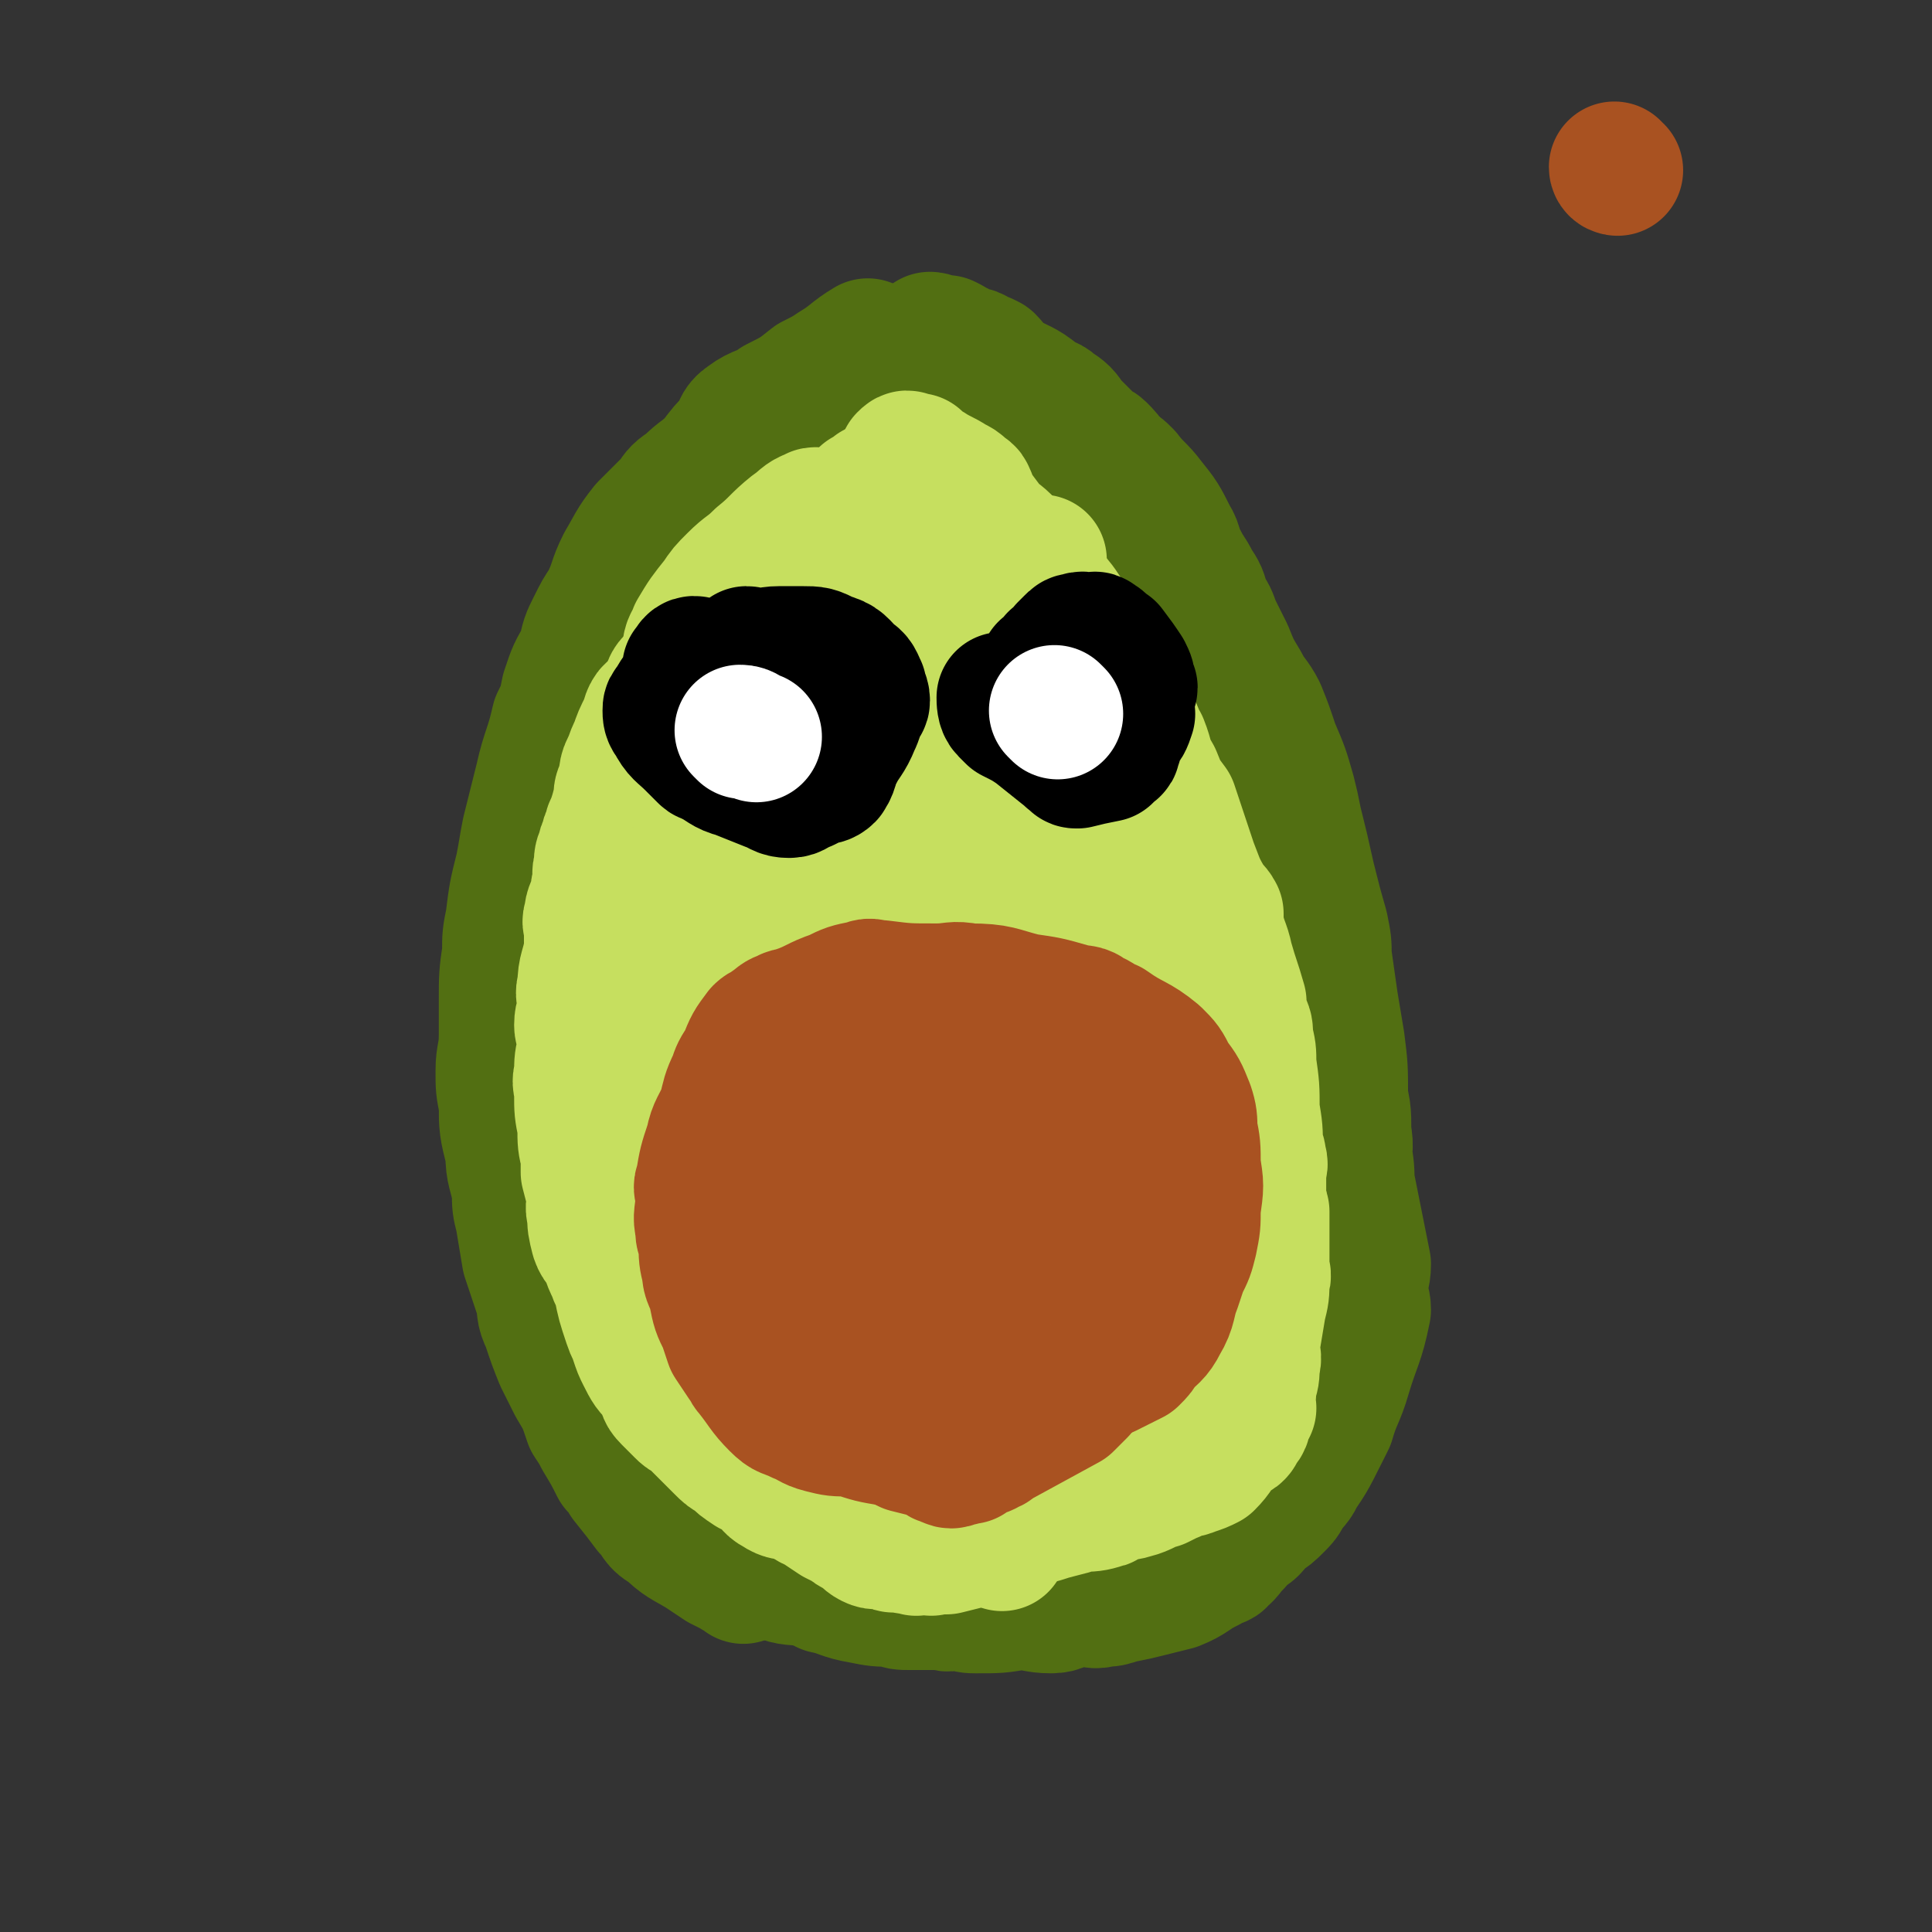
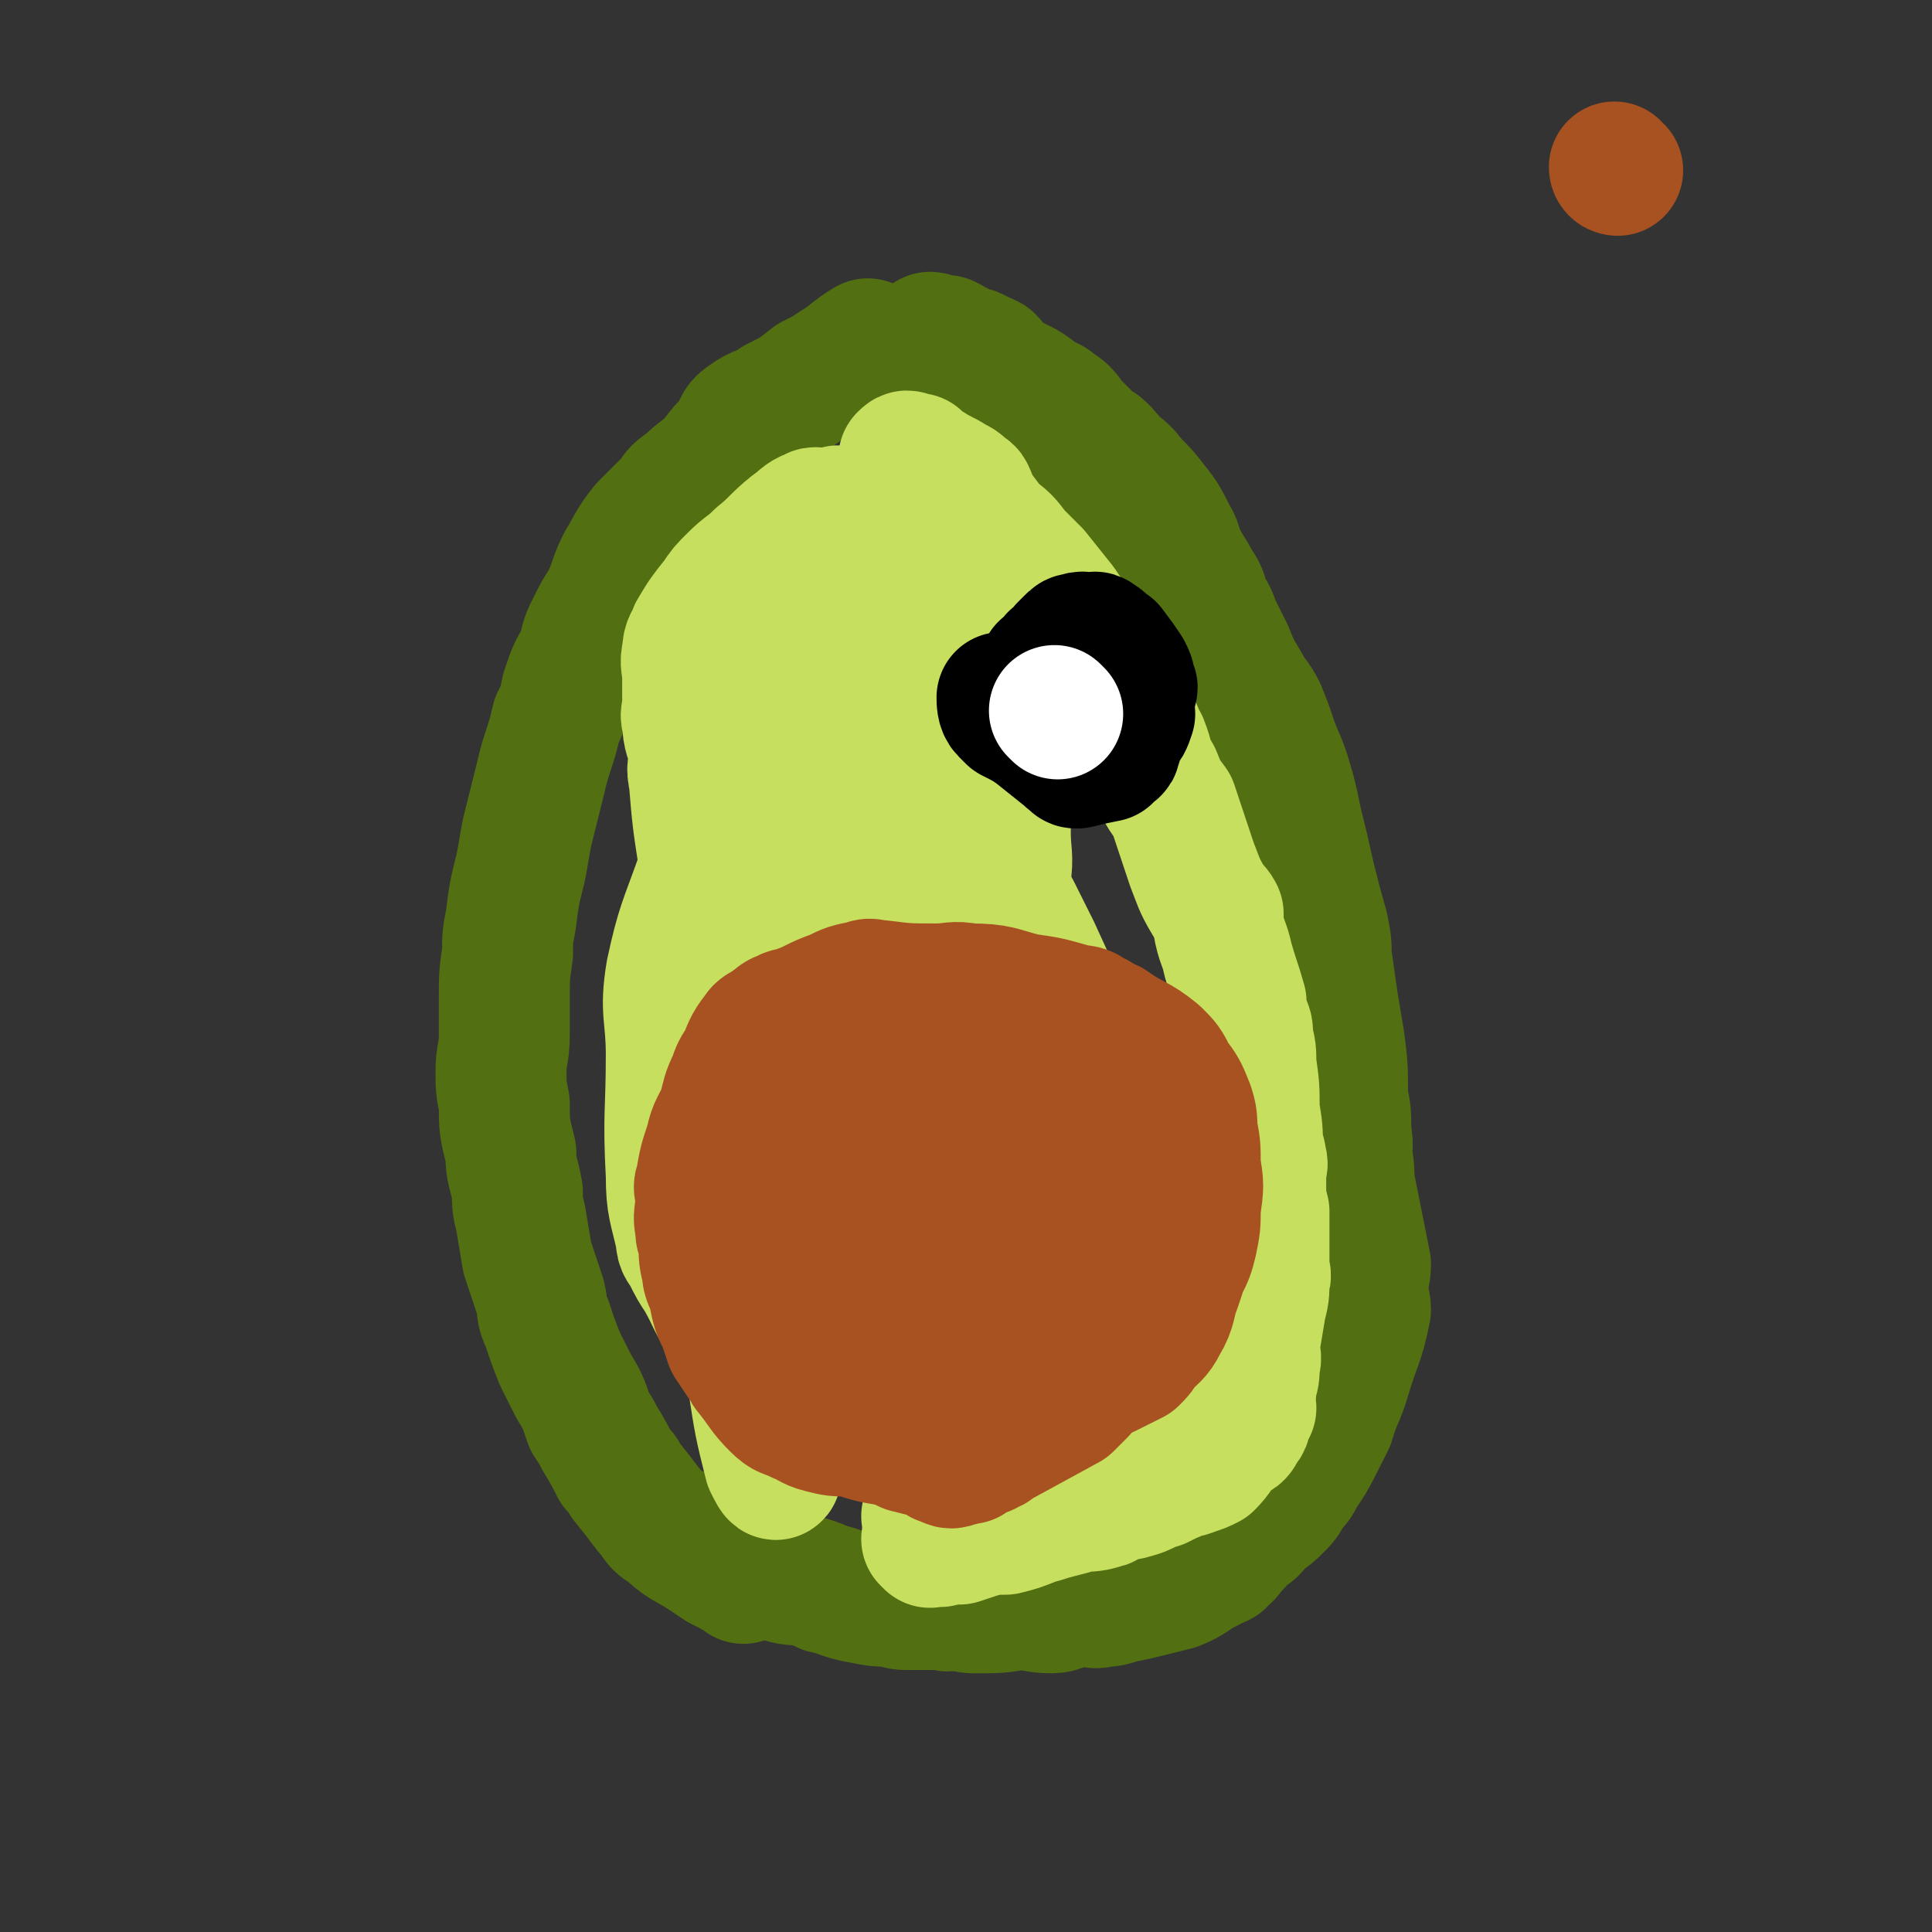
<svg xmlns="http://www.w3.org/2000/svg" viewBox="0 0 590 590" version="1.1">
  <rect x="0" y="0" width="590" height="590" fill="#333333" stroke="none" />
  <g fill="none" stroke="#526F12" stroke-width="40" stroke-linecap="round" stroke-linejoin="round">
    <path d="M227,482c0,0 0,-1 -1,-1 -1,-1 -1,0 -2,-1 -2,-1 -2,-1 -4,-2 -3,-2 -3,-2 -6,-4 -5,-3 -6,-3 -10,-7 -4,-2 -3,-3 -6,-6 -3,-4 -3,-4 -7,-9 -1,-2 -1,-2 -3,-4 -2,-4 -2,-4 -5,-9 -1,-2 -1,-2 -3,-5 -2,-6 -2,-6 -5,-11 -2,-4 -2,-4 -4,-8 -2,-5 -2,-5 -4,-11 -2,-4 -1,-4 -2,-8 -2,-6 -2,-6 -4,-12 -1,-6 -1,-6 -2,-12 -1,-4 -1,-4 -1,-8 -1,-6 -2,-6 -2,-12 -2,-8 -2,-8 -2,-15 -1,-5 -1,-5 -1,-10 0,-5 1,-5 1,-11 0,-5 0,-5 0,-10 0,-8 0,-8 1,-15 0,-5 0,-5 1,-10 1,-8 1,-8 3,-16 1,-5 1,-6 2,-11 2,-8 2,-8 4,-16 2,-9 3,-9 5,-18 2,-4 2,-4 3,-9 2,-6 2,-6 5,-11 1,-5 1,-5 3,-9 2,-4 2,-4 4,-7 3,-6 2,-6 5,-12 3,-5 3,-6 7,-11 4,-4 4,-4 8,-8 2,-3 2,-3 5,-5 4,-4 4,-3 8,-7 3,-4 3,-4 6,-7 2,-3 1,-4 4,-6 4,-3 5,-2 9,-5 6,-3 6,-3 11,-7 4,-2 4,-2 7,-4 5,-3 5,-4 10,-7 " />
    <path d="M212,470c0,0 -1,-1 -1,-1 1,0 2,1 3,1 1,1 0,2 1,2 4,2 4,2 8,3 7,3 7,4 14,6 5,2 5,1 10,2 3,1 3,1 5,2 5,1 5,2 11,3 5,1 5,1 10,1 2,1 2,1 5,1 5,0 5,0 10,0 2,1 2,0 5,0 3,1 3,1 5,1 7,0 7,0 13,-1 5,0 5,1 10,1 3,0 3,-1 6,-2 2,0 2,0 4,0 3,0 3,1 6,0 2,0 2,0 5,-1 5,-1 5,-1 9,-2 4,-1 4,-1 8,-2 5,-2 5,-3 9,-5 2,-1 2,-1 3,-2 1,0 2,0 2,-1 2,-1 2,-2 4,-4 1,-1 1,-1 2,-3 2,-2 2,-2 4,-4 6,-6 7,-6 12,-12 5,-7 5,-7 9,-15 1,-2 1,-2 2,-4 2,-7 3,-7 5,-14 3,-10 4,-10 6,-20 0,-3 -1,-3 -1,-6 0,-4 1,-4 1,-8 -1,-5 -1,-5 -2,-10 -2,-10 -2,-10 -4,-20 0,-5 1,-5 0,-10 0,-7 0,-7 -2,-14 -1,-5 -2,-5 -3,-10 -1,-7 0,-8 -1,-16 -1,-8 -2,-8 -3,-16 -2,-7 -2,-8 -4,-15 -1,-5 -2,-5 -3,-9 -2,-9 -2,-9 -4,-17 -3,-8 -3,-8 -7,-16 -2,-4 -2,-4 -4,-8 -2,-6 -2,-6 -5,-11 -3,-5 -3,-5 -6,-10 -2,-3 -2,-3 -3,-6 -3,-6 -2,-6 -5,-11 -3,-5 -3,-5 -6,-10 -3,-5 -2,-5 -5,-9 -6,-7 -6,-7 -12,-14 -4,-7 -4,-7 -8,-14 -4,-7 -4,-7 -8,-13 -2,-3 -2,-3 -5,-6 -5,-4 -5,-3 -10,-6 -3,-2 -3,-3 -5,-5 -2,-1 -2,-1 -3,-1 -2,-2 -2,-1 -5,-2 -1,-1 -1,-1 -2,-1 -1,-1 -1,-1 -3,-2 -1,0 -2,0 -3,0 -1,0 -2,-1 -2,-1 0,0 1,0 3,1 1,0 1,0 2,1 1,0 1,0 2,1 1,1 1,2 2,3 5,3 5,3 11,6 1,1 1,1 3,1 5,3 5,3 10,5 2,2 3,1 5,3 3,2 3,2 5,5 3,3 3,3 6,6 1,2 2,1 3,2 2,2 2,2 4,5 2,1 2,1 4,3 3,4 4,4 7,8 4,5 4,5 7,11 2,3 1,4 3,7 2,4 2,3 4,7 2,3 2,3 3,7 2,3 2,3 3,6 2,4 2,4 4,8 2,5 2,5 5,10 2,4 3,4 5,8 2,5 2,5 4,11 3,7 3,7 5,14 1,4 1,4 2,9 2,8 2,8 4,17 2,8 2,8 4,15 1,5 1,5 1,9 1,7 1,7 2,14 1,6 1,6 2,12 1,8 1,8 1,17 1,8 1,8 1,16 1,6 1,6 1,12 1,5 0,5 0,9 1,5 1,5 1,10 1,5 1,5 0,10 0,4 0,4 -1,8 0,6 0,6 -1,12 -1,4 -2,4 -3,9 -1,4 -1,4 -2,9 -1,3 -1,3 -3,7 -1,3 -1,2 -2,5 -2,4 -2,5 -4,8 -1,3 -2,3 -4,6 -1,2 -1,2 -3,4 -2,2 -2,2 -5,4 -2,2 -2,3 -4,4 -1,1 -1,0 -2,1 -1,0 -1,0 -2,1 -1,0 0,1 -1,2 -1,1 -1,0 -2,1 0,0 0,1 0,1 " />
  </g>
  <g fill="none" stroke="#C6DF5F" stroke-width="40" stroke-linecap="round" stroke-linejoin="round">
    <path d="M284,464c0,0 -1,-1 -1,-1 " />
-     <path d="M294,471c0,0 -1,-1 -1,-1 " />
-     <path d="M306,472c0,0 0,-1 -1,-1 -1,0 -1,1 -2,0 -1,0 -1,-1 -3,-1 -2,0 -2,1 -3,1 -4,1 -4,1 -8,2 -2,0 -2,0 -4,0 -1,1 -1,0 -2,0 -1,0 -1,0 -2,0 -1,0 -1,1 -2,0 -2,0 -2,0 -5,-1 -1,0 -1,1 -2,0 -1,0 -1,-1 -2,-1 -2,0 -2,1 -4,0 -2,-1 -2,-2 -4,-3 -2,-1 -2,-1 -3,-2 -2,-1 -2,-1 -4,-2 -3,-2 -3,-2 -6,-4 -1,-1 -1,0 -2,-1 -2,-1 -2,-1 -4,-2 -3,-1 -3,0 -6,-2 -2,-1 -2,-2 -4,-4 -2,-2 -2,-1 -4,-2 -3,-2 -3,-2 -5,-4 -2,-1 -2,-1 -4,-3 -2,-2 -2,-2 -4,-4 -3,-3 -3,-3 -5,-5 -2,-1 -2,-1 -3,-2 -2,-2 -2,-2 -4,-4 -2,-2 -1,-2 -2,-4 -1,-1 -1,-1 -1,-2 -3,-3 -3,-3 -5,-7 -1,-2 -1,-2 -2,-5 -1,-3 -1,-2 -2,-5 -2,-6 -2,-6 -3,-11 -1,-3 -1,-2 -2,-5 -1,-2 -1,-2 -2,-5 -1,-3 -2,-2 -3,-5 -1,-4 -1,-4 -1,-7 -1,-3 0,-3 0,-6 -1,-3 -1,-3 -2,-7 0,-2 0,-2 0,-5 -1,-4 -1,-4 -1,-9 -1,-5 -1,-5 -1,-10 0,-3 -1,-3 0,-6 0,-4 0,-4 1,-8 0,-1 0,-1 0,-2 0,-3 -1,-3 -1,-5 0,-3 1,-3 1,-6 0,-3 -1,-3 0,-6 0,-5 1,-5 2,-11 0,-3 0,-3 0,-7 0,-1 -1,-1 0,-3 0,-3 1,-3 2,-7 0,-2 0,-2 1,-3 0,-3 -1,-3 0,-5 0,-3 0,-3 1,-5 0,-1 0,-1 1,-3 0,-1 0,-1 1,-3 0,-2 1,-2 1,-3 1,-3 1,-3 2,-7 0,-2 0,-2 1,-4 1,-3 0,-4 2,-7 1,-3 1,-3 2,-5 1,-3 1,-3 3,-7 1,-1 0,-1 1,-3 1,-2 2,-1 3,-3 1,-1 1,-1 2,-2 0,-1 0,-1 1,-2 0,-1 0,-2 1,-3 1,-1 1,-1 2,-2 1,-1 1,-2 2,-3 2,-2 2,-2 4,-3 1,-1 1,-1 2,-1 1,-2 2,-2 3,-3 3,-3 3,-3 7,-6 2,-2 2,-2 4,-4 1,-1 1,-1 3,-2 3,-2 3,-2 6,-4 2,-1 2,-2 3,-3 3,-1 3,0 6,-1 2,-1 2,-2 4,-3 2,-1 2,0 4,-1 2,-1 2,-1 3,-2 2,-1 3,0 5,-1 1,-1 1,-1 2,-1 1,-1 2,0 3,0 2,0 2,0 3,0 2,0 2,0 3,0 2,0 2,-1 3,0 2,0 2,1 3,1 3,1 3,1 7,1 3,0 3,-1 6,0 1,0 1,1 3,1 10,0 10,0 20,0 1,0 1,0 2,0 " />
-     <path d="M196,232c0,0 -1,0 -1,-1 0,-1 0,-1 1,-3 0,-2 0,-3 2,-5 2,-3 2,-3 5,-6 1,0 1,0 2,-1 1,0 0,-1 1,-2 1,-1 1,-1 2,-2 3,-3 3,-3 6,-5 5,-5 5,-5 10,-11 1,-1 1,-1 2,-3 2,-1 2,-1 3,-3 3,-3 2,-3 5,-6 2,-2 2,-2 4,-4 3,-2 3,-2 6,-5 2,-2 2,-1 3,-3 2,-2 1,-2 2,-4 3,-3 4,-3 6,-6 0,-1 -1,-2 0,-3 0,-1 1,0 2,0 2,-2 2,-3 4,-5 2,-2 2,-2 3,-3 2,-1 2,-1 3,-2 2,0 2,0 3,0 2,0 2,0 3,0 1,0 1,0 1,0 4,1 4,1 8,2 2,1 3,0 5,1 6,5 6,5 12,10 4,5 4,5 8,10 3,4 3,4 5,8 1,1 1,1 1,1 1,4 1,4 1,7 2,6 2,6 3,12 2,7 2,7 4,14 0,3 0,3 0,6 1,2 2,2 3,5 1,5 1,5 1,10 1,3 1,3 2,7 1,2 0,2 1,4 1,3 2,2 2,5 1,1 0,1 0,2 1,3 2,3 2,6 1,2 1,2 1,5 2,6 3,6 4,13 4,13 4,13 8,27 " />
    <path d="M284,471c0,0 -1,-1 -1,-1 1,0 1,0 3,0 1,1 1,1 3,0 2,0 2,0 4,0 3,-1 3,-1 6,-2 4,-1 4,-1 8,-1 4,-1 4,-1 9,-3 4,-1 3,-1 7,-2 4,-1 4,-1 7,-2 3,0 4,0 7,-1 1,0 1,-1 2,-2 4,-1 4,0 7,-1 4,-1 4,-2 8,-3 2,-1 2,-1 4,-2 1,0 1,-1 2,-1 2,-1 2,0 4,-1 3,-1 3,-1 5,-2 3,-3 3,-4 5,-7 3,-2 4,-1 5,-4 2,-2 1,-2 2,-4 0,-1 0,-1 1,-2 0,-1 -1,-1 -1,-2 1,-2 1,-2 1,-5 1,-3 1,-3 1,-6 1,-3 0,-3 0,-6 1,-6 1,-6 2,-12 1,-4 1,-4 1,-8 1,-2 0,-2 0,-4 0,-4 0,-4 0,-7 0,-1 0,-1 0,-3 0,-3 0,-3 0,-7 0,-1 -1,-1 -1,-3 0,-1 0,-1 0,-2 0,-4 0,-4 0,-8 0,-1 1,-1 0,-3 0,-2 0,-1 -1,-3 0,-6 0,-6 -1,-12 0,-7 0,-7 -1,-14 0,-4 0,-4 -1,-8 0,-3 0,-3 -1,-5 -1,-3 -1,-3 -1,-6 -2,-7 -2,-6 -4,-13 -1,-5 -2,-5 -3,-11 0,-1 0,-1 0,-3 -1,-2 -2,-2 -3,-4 -3,-5 -3,-6 -5,-11 -2,-6 -2,-6 -4,-12 -1,-3 -1,-3 -2,-6 -3,-4 -3,-4 -5,-9 -3,-5 -2,-5 -4,-10 -2,-3 -1,-3 -3,-6 -3,-4 -3,-4 -5,-7 -4,-5 -4,-5 -7,-10 -3,-6 -2,-6 -5,-12 -3,-4 -3,-4 -5,-7 -4,-5 -4,-5 -8,-10 -3,-3 -3,-3 -6,-6 -3,-4 -3,-4 -7,-7 -3,-4 -3,-4 -6,-8 -1,-1 0,-2 -1,-3 0,-1 -1,-1 -2,-2 -1,-1 -1,-1 -3,-2 -3,-2 -4,-2 -7,-4 -2,0 -2,-1 -3,-1 0,-1 0,-1 -1,-2 -1,0 -1,0 -2,0 -1,-1 -1,-1 -2,0 0,0 0,1 1,2 0,1 -1,1 0,2 0,1 0,1 1,2 0,1 -1,1 0,2 0,1 0,1 1,2 0,1 0,1 1,2 2,3 3,2 4,6 5,12 5,12 8,25 1,7 0,7 1,13 0,2 0,2 1,3 5,13 6,13 10,26 3,10 2,10 3,21 1,2 0,2 0,4 0,2 0,2 0,4 0,7 1,7 0,14 0,10 0,10 0,20 1,16 3,16 3,33 1,10 -1,10 -2,21 0,3 1,3 0,6 0,1 0,1 -1,3 0,2 1,4 0,3 -2,-1 -4,-3 -6,-7 -8,-19 -6,-20 -13,-40 -11,-32 -10,-32 -22,-63 -5,-12 -6,-11 -11,-23 -1,-2 -1,-2 -1,-4 0,-1 0,-1 -1,-1 -1,-1 -1,-2 -2,-1 -1,1 -1,2 -1,5 -2,3 -2,3 -2,7 -2,12 -1,12 -2,25 -2,18 -2,18 -4,36 0,5 1,5 1,10 0,7 0,7 0,13 0,18 0,18 0,35 0,3 0,3 0,5 -1,2 -1,2 -2,3 0,2 0,2 0,3 -1,2 0,2 0,5 0,2 0,4 0,4 -1,0 -3,-2 -3,-4 -6,-21 -7,-21 -11,-42 -4,-16 -3,-17 -4,-33 -1,-6 0,-7 0,-13 0,-4 -1,-4 0,-9 0,-3 0,-3 1,-7 0,0 0,-1 0,-1 -1,0 -2,0 -3,1 -4,4 -4,4 -7,10 -5,14 -6,15 -9,29 -2,12 0,13 0,25 0,18 -1,18 0,37 0,9 1,10 3,19 0,3 1,3 2,5 2,4 2,4 4,7 4,7 3,7 8,14 3,5 4,5 8,11 4,5 4,5 8,11 1,2 1,4 1,4 -1,0 -2,-1 -3,-3 -1,-2 -2,-2 -3,-4 -5,-11 -5,-11 -9,-22 -4,-13 -5,-14 -7,-27 -3,-21 -2,-21 -3,-41 -1,-19 -2,-19 0,-38 2,-22 3,-22 7,-44 1,-8 0,-8 3,-15 2,-7 1,-8 5,-14 7,-10 8,-10 16,-19 4,-5 4,-5 8,-9 3,-2 3,-2 5,-5 1,-1 1,-1 2,-2 1,0 2,-1 2,-1 0,2 -1,3 -1,5 -1,3 -1,3 -2,5 -4,8 -5,7 -8,15 -6,16 -5,16 -9,32 -4,19 -4,19 -5,39 -2,15 -1,15 -1,30 -1,17 -1,18 0,35 0,10 1,10 2,20 0,4 1,6 0,8 0,0 -1,-1 -1,-3 -4,-13 -5,-13 -7,-26 -3,-16 -3,-16 -3,-31 -1,-12 0,-12 2,-25 1,-7 2,-7 3,-14 1,-9 1,-9 1,-17 1,-9 0,-9 -1,-17 0,-9 0,-9 0,-18 0,-6 0,-6 1,-13 1,-8 0,-8 2,-16 0,-4 0,-4 2,-9 1,-5 1,-5 4,-10 2,-4 3,-4 7,-8 2,-3 2,-3 4,-5 1,-2 1,-2 2,-4 1,-1 1,-1 2,-2 0,0 0,-1 0,-1 -1,0 -1,1 -3,1 -1,0 -1,0 -2,0 -1,0 -2,-1 -3,0 -3,1 -3,2 -6,4 -5,4 -5,5 -10,9 -4,4 -4,3 -8,7 -3,3 -3,3 -5,6 -4,5 -4,5 -7,10 -1,3 -2,3 -2,6 -1,4 0,4 0,8 0,4 0,4 0,8 0,3 -1,3 0,5 0,5 1,5 2,10 0,4 -1,4 0,8 1,12 1,12 3,25 1,12 1,12 2,24 1,15 0,15 1,31 2,17 3,17 5,34 1,15 1,15 3,30 2,20 1,20 4,40 2,13 2,13 5,25 1,2 2,4 2,3 0,-1 0,-3 0,-7 0,-5 0,-5 0,-10 0,-23 -2,-23 0,-46 4,-34 5,-34 11,-67 3,-16 3,-16 6,-32 2,-10 2,-10 5,-20 0,-3 1,-3 2,-6 0,-2 -1,-2 0,-3 0,-1 1,-2 2,-2 1,2 1,3 2,6 0,7 -1,7 0,14 0,17 1,17 2,35 0,18 1,18 1,36 0,7 -2,7 -1,14 0,7 2,7 3,14 1,6 1,7 2,13 0,1 -1,2 0,2 1,-3 2,-4 3,-8 1,-10 0,-10 1,-21 0,-22 0,-22 1,-44 0,-18 -1,-19 1,-37 0,-9 0,-9 2,-18 3,-13 4,-13 7,-26 2,-7 2,-7 4,-14 0,-2 0,-2 1,-5 0,-1 0,-1 0,-1 -1,-1 -2,-1 -3,-1 -2,-2 -1,-3 -4,-5 -4,-3 -4,-3 -8,-5 -3,-1 -3,0 -6,0 0,0 -1,0 -1,0 1,1 2,1 4,2 3,2 4,1 6,4 9,15 9,15 16,32 4,10 2,10 6,20 3,8 4,7 8,14 3,6 3,6 6,12 6,13 6,13 11,27 7,17 7,17 13,34 3,9 3,9 5,19 2,8 3,8 2,17 0,10 -1,10 -5,20 -1,5 -1,5 -5,9 -2,4 -3,3 -6,5 -4,3 -4,3 -7,6 -2,2 -2,2 -4,3 -4,3 -4,4 -9,5 -4,2 -4,2 -9,2 -6,0 -6,1 -12,-1 -7,-1 -9,0 -14,-5 -7,-7 -6,-9 -11,-18 -5,-12 -4,-13 -9,-24 -2,-3 -4,-5 -5,-5 0,1 2,4 4,8 1,4 1,4 3,9 3,10 4,10 7,20 2,7 1,7 3,14 0,1 -1,1 0,1 0,1 1,1 2,1 1,-1 2,-1 2,-3 2,-10 2,-10 2,-20 -1,-13 -2,-13 -2,-26 -1,-6 -1,-7 0,-12 0,-1 1,0 2,1 3,5 3,5 5,11 3,7 2,8 6,15 3,5 4,5 7,11 2,3 1,4 4,7 12,10 13,9 26,17 7,4 11,8 15,7 3,-2 -1,-7 -2,-13 -2,-14 -2,-14 -4,-27 -1,-11 -2,-11 -3,-22 -1,-16 0,-16 -1,-32 0,-4 0,-5 -1,-8 0,-1 -1,0 -2,1 -8,18 -7,19 -16,37 -2,6 -3,6 -6,11 -1,1 -1,2 -2,2 -1,-1 -2,-2 -2,-4 2,-21 2,-22 7,-43 1,-6 1,-10 5,-12 2,-1 4,2 6,6 8,21 9,22 13,44 2,6 0,7 -1,14 0,0 0,1 0,1 3,-3 3,-4 6,-8 14,-19 16,-19 29,-39 3,-4 3,-13 2,-10 -1,5 -4,13 -6,26 -3,15 -2,15 -4,30 -2,7 -2,10 -4,14 -1,1 -2,-1 -2,-3 -1,-22 -2,-23 -1,-45 1,-15 3,-15 5,-29 1,-4 0,-10 0,-8 1,6 1,12 1,25 2,20 3,20 3,40 1,14 2,24 0,28 -1,2 -4,-8 -6,-16 -4,-21 -4,-21 -5,-43 0,-14 2,-14 4,-28 0,-3 0,-5 0,-5 1,-1 2,2 2,4 2,16 1,16 1,33 1,5 1,10 0,10 0,-1 0,-7 -1,-14 0,-15 0,-15 0,-30 0,-2 1,-4 0,-3 -1,3 -2,5 -3,11 -1,9 0,9 -1,19 0,5 0,5 0,11 " />
  </g>
  <g fill="none" stroke="#A95221" stroke-width="40" stroke-linecap="round" stroke-linejoin="round">
    <path d="M280,441c0,0 0,-1 -1,-1 -1,0 -1,0 -2,0 -2,1 -2,1 -5,0 -6,-1 -6,-1 -12,-3 -5,0 -5,0 -9,-1 -4,-1 -4,-2 -7,-3 -4,-2 -4,-1 -7,-4 -4,-4 -4,-5 -8,-10 -1,-1 -1,-2 -2,-3 -2,-3 -2,-3 -4,-6 -1,-3 -1,-3 -2,-6 -2,-4 -2,-4 -3,-9 -1,-4 -2,-4 -2,-7 -1,-4 -1,-4 -1,-9 -1,-2 -1,-2 -1,-4 -1,-4 0,-4 0,-9 0,-3 -1,-3 0,-5 1,-6 1,-6 3,-12 1,-5 2,-5 4,-10 1,-4 1,-5 3,-9 1,-3 1,-3 3,-6 2,-5 2,-5 5,-9 1,-1 2,-1 3,-2 3,-2 2,-2 5,-3 1,-1 2,0 3,-1 6,-2 6,-3 12,-5 4,-2 4,-2 9,-3 2,-1 2,0 5,0 8,1 8,1 17,1 5,0 5,-1 10,0 9,0 9,1 17,3 7,1 7,1 14,3 3,1 4,0 6,2 3,1 3,2 6,3 7,5 8,4 14,9 3,3 3,3 5,7 3,4 3,4 5,9 1,3 1,4 1,7 1,5 1,5 1,11 1,6 1,6 0,13 0,5 0,5 -1,10 -1,4 -1,4 -3,8 -1,3 -1,3 -2,6 -2,5 -1,6 -4,11 -2,4 -3,4 -6,7 -1,2 -1,2 -3,4 -2,1 -2,1 -4,2 -2,1 -2,1 -4,2 -3,1 -3,1 -6,2 -3,2 -3,3 -7,5 -1,0 -1,0 -3,0 -2,1 -2,1 -5,1 -4,1 -4,2 -9,2 -5,2 -5,2 -10,2 -4,1 -4,0 -8,-1 -5,-1 -5,-1 -11,-3 -2,0 -2,0 -5,-2 -5,-3 -5,-3 -10,-7 -3,-3 -3,-3 -6,-6 -3,-3 -2,-4 -4,-7 -4,-7 -4,-6 -8,-13 -2,-5 -3,-5 -5,-10 -3,-6 -3,-6 -4,-12 -2,-6 -3,-6 -3,-12 1,-5 2,-6 4,-11 2,-4 2,-4 5,-7 6,-8 6,-8 13,-15 3,-2 3,-2 7,-3 8,-2 9,-3 18,-3 12,-1 12,-1 25,1 8,1 9,0 16,4 6,4 6,5 10,11 2,4 2,4 4,10 2,5 2,5 2,11 1,8 1,8 0,15 -1,10 0,10 -3,19 -2,5 -2,6 -6,9 -4,4 -4,3 -9,5 -8,4 -8,5 -15,6 -6,0 -7,-1 -13,-2 -5,-1 -5,-1 -9,-4 -8,-4 -9,-4 -15,-11 -6,-8 -7,-9 -10,-19 -2,-6 -1,-7 1,-14 6,-13 8,-13 17,-24 3,-5 3,-6 8,-9 3,-1 4,-1 9,0 12,3 12,3 23,8 7,4 8,5 11,11 3,6 2,7 0,13 -1,6 -1,8 -5,11 -4,4 -6,3 -11,3 -9,1 -9,1 -17,-2 -11,-3 -11,-4 -22,-10 -4,-2 -5,-2 -7,-6 -3,-7 -3,-9 -3,-16 0,-2 2,-2 4,-2 18,-2 18,-3 36,-3 11,0 13,0 21,5 4,2 4,5 3,10 -1,10 -1,11 -6,19 -4,7 -6,7 -12,12 -4,3 -4,5 -9,6 -8,1 -10,2 -16,-2 -8,-5 -8,-7 -12,-16 -2,-5 -1,-6 -1,-11 -1,-4 0,-5 1,-8 1,-5 1,-5 3,-9 0,-2 1,-1 2,-3 3,-4 3,-4 6,-8 3,-4 3,-4 7,-8 2,-2 2,-2 4,-4 1,-1 1,-1 2,-1 1,0 1,0 2,1 2,1 1,2 4,3 5,2 6,1 12,4 2,1 2,1 4,3 1,2 1,2 2,4 2,3 3,3 5,6 2,4 2,4 4,8 2,3 2,3 3,6 1,3 1,3 2,7 1,3 1,3 2,6 1,3 2,3 3,6 2,5 2,5 3,11 1,5 1,5 1,9 1,1 0,1 0,2 0,3 0,3 0,6 " />
    <path d="M274,439c0,0 -1,-1 -1,-1 0,1 1,2 2,3 0,0 1,0 2,1 4,1 4,1 8,2 2,1 2,2 4,2 1,1 2,1 3,0 2,0 2,0 3,-1 1,0 1,1 1,0 2,-1 2,-1 4,-2 1,0 1,0 2,-1 1,0 1,0 2,-1 11,-6 11,-6 22,-12 2,-2 2,-2 4,-4 " />
    <path d="M494,52c0,0 -1,0 -1,-1 " />
  </g>
  <g fill="none" stroke="#000000" stroke-width="40" stroke-linecap="round" stroke-linejoin="round">
-     <path d="M213,203c0,0 0,-1 -1,-1 -1,0 -1,1 -2,2 0,1 0,2 0,3 -2,4 -3,4 -5,8 -1,1 -1,1 -1,2 0,1 0,2 1,3 2,4 3,4 6,7 2,2 2,2 4,4 1,1 1,0 2,1 4,2 4,3 8,4 5,2 5,2 10,4 3,1 3,2 6,2 2,0 2,-1 5,-2 2,-1 2,-1 4,-2 1,0 2,0 3,-1 2,-3 1,-4 3,-7 2,-4 3,-4 5,-9 1,-2 1,-3 2,-5 0,-1 1,-1 1,-2 0,-2 -1,-2 -1,-4 -1,-2 -1,-3 -3,-4 -3,-3 -3,-4 -7,-5 -4,-2 -4,-2 -8,-2 -3,0 -3,0 -7,0 -4,0 -4,1 -8,1 -1,0 -1,-1 -2,-1 " />
    <path d="M307,214c0,0 -1,-1 -1,-1 0,1 0,3 1,4 1,1 1,1 2,2 4,2 4,2 7,4 5,4 5,4 10,8 1,1 1,1 2,1 0,1 0,1 1,1 4,-1 4,-1 9,-2 1,-1 1,-1 2,-2 1,0 0,-1 1,-2 0,-2 1,-2 1,-4 2,-2 2,-2 3,-5 0,-1 -1,-1 -1,-2 1,-3 1,-3 1,-5 1,-1 1,-1 0,-2 0,-2 0,-2 -1,-4 -2,-3 -2,-3 -5,-7 -2,-1 -2,-2 -4,-3 -1,-1 -1,0 -2,0 -2,0 -2,-1 -4,0 -1,0 -1,0 -2,1 -1,1 -1,1 -2,2 -1,2 -1,2 -3,3 -1,2 -1,2 -3,3 " />
  </g>
  <g fill="none" stroke="#FFFFFF" stroke-width="40" stroke-linecap="round" stroke-linejoin="round">
-     <path d="M227,224c0,0 -1,-1 -1,-1 2,0 2,1 5,2 " />
    <path d="M323,218c0,0 -1,-1 -1,-1 " />
  </g>
</svg>